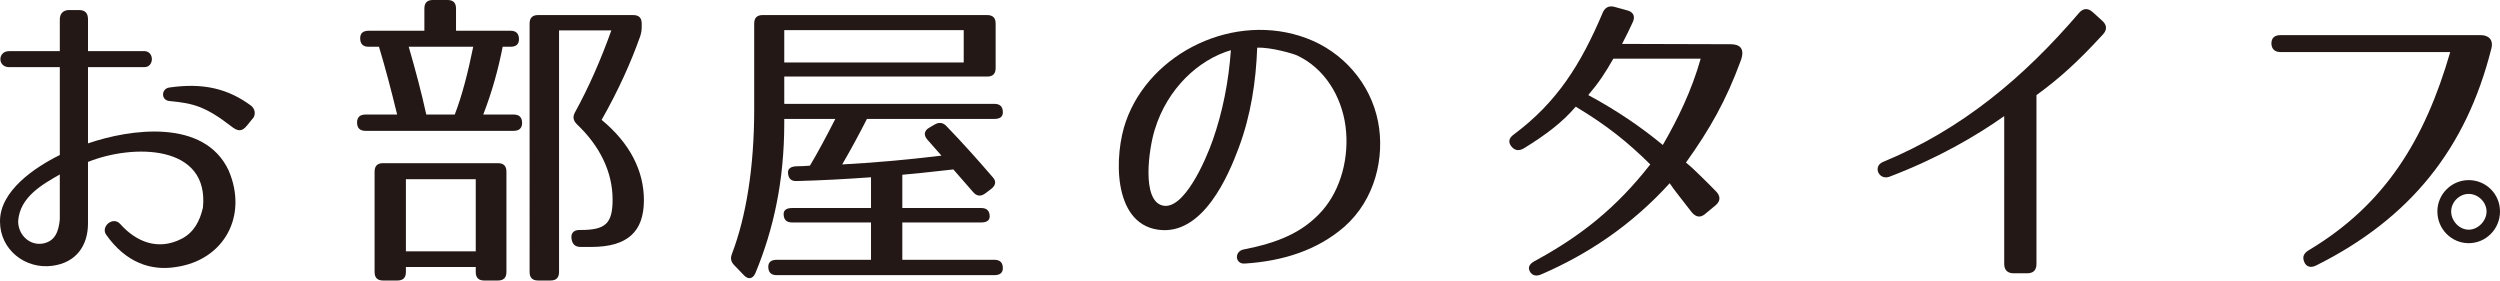
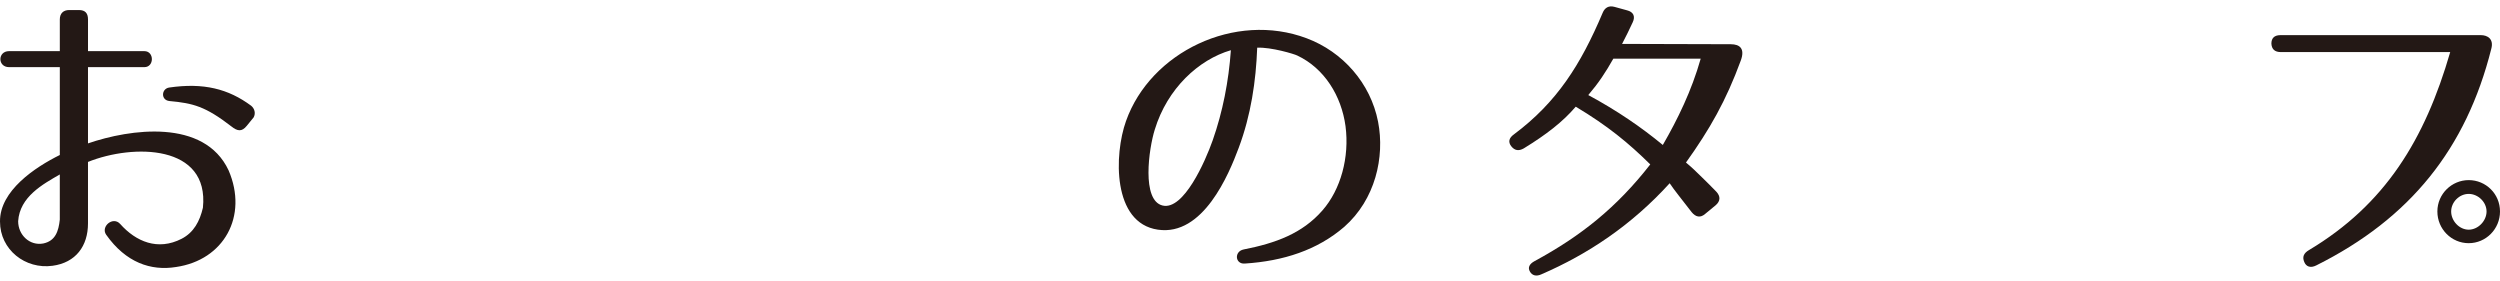
<svg xmlns="http://www.w3.org/2000/svg" version="1.1" id="レイヤー_1" x="0px" y="0px" width="186.497px" height="20.926px" viewBox="0 0 186.497 20.926" enable-background="new 0 0 186.497 20.926" xml:space="preserve">
  <g>
    <g>
      <path fill="#231815" d="M6.564,5.009v5.688c3.13-1.077,8.667-1.873,10.489,2.012c1.472,3.418-0.351,6.695-3.925,7.21    c-1.869,0.304-3.738-0.327-5.21-2.411c-0.421-0.608,0.514-1.404,1.052-0.795c1.168,1.311,2.803,2.012,4.578,1.1    c0.911-0.469,1.355-1.311,1.589-2.317c0.49-4.728-5.187-4.775-8.573-3.417v4.588c0,1.685-0.911,2.926-2.641,3.159    C1.892,20.107,0,18.632,0,16.526c-0.023-2.295,2.616-4.05,4.462-4.963V5.009H0.677c-0.864,0-0.864-1.194,0-1.194h3.785V1.451    c0-0.444,0.257-0.702,0.7-0.702h0.725c0.467,0,0.678,0.234,0.678,0.702v2.364h4.205c0.747,0,0.747,1.194,0,1.194H6.564z     M1.354,16.502c0,1.029,0.864,1.849,1.869,1.662c0.911-0.188,1.145-0.914,1.238-1.779v-3.371    C3.2,13.741,1.472,14.676,1.354,16.502z M17.264,9.433c-1.939-1.498-2.851-1.732-4.626-1.896c-0.654-0.07-0.607-0.913-0.023-1.006    c2.57-0.375,4.416,0.094,6.121,1.357c0.257,0.211,0.351,0.562,0.187,0.866l-0.514,0.632C18.034,9.854,17.707,9.784,17.264,9.433z" />
-       <path fill="#231815" d="M38.714,2.926c0,0.374-0.21,0.562-0.631,0.562h-0.584c-0.327,1.662-0.771,3.3-1.448,5.056h2.266    c0.421,0,0.631,0.211,0.631,0.632c0,0.375-0.21,0.585-0.631,0.585h-11.05c-0.42,0-0.631-0.21-0.631-0.632    c0-0.375,0.211-0.585,0.631-0.585h2.359c-0.443-1.826-0.888-3.511-1.354-5.056H27.5c-0.42,0-0.631-0.21-0.631-0.632    c0-0.375,0.211-0.562,0.631-0.562h4.158V0.632C31.658,0.211,31.869,0,32.289,0h1.099c0.42,0,0.631,0.211,0.631,0.632v1.662h4.064    C38.504,2.294,38.714,2.505,38.714,2.926z M37.148,20.926h-1.027c-0.421,0-0.631-0.211-0.631-0.633v-0.374h-5.21v0.374    c0,0.422-0.21,0.633-0.631,0.633h-1.074c-0.421,0-0.631-0.211-0.631-0.633v-7.49c0-0.421,0.21-0.631,0.631-0.631h8.573    c0.421,0,0.631,0.21,0.631,0.631v7.49C37.779,20.715,37.569,20.926,37.148,20.926z M35.49,13.366h-5.21v5.383h5.21V13.366z     M31.799,8.543h2.126c0.537-1.381,0.981-3.113,1.378-5.056H30.49C31.005,5.267,31.448,6.929,31.799,8.543z M47.755,2.715    c-0.678,1.919-1.612,4.002-2.874,6.226c2.126,1.756,3.154,3.815,3.154,5.993c0,2.34-1.215,3.487-3.925,3.487h-0.795    c-0.396,0-0.606-0.187-0.677-0.585c-0.07-0.422,0.14-0.679,0.584-0.679h0.093c1.846,0,2.384-0.468,2.384-2.271    c0-2.061-0.958-4.003-2.664-5.618c-0.28-0.281-0.326-0.562-0.14-0.89c1.005-1.826,1.915-3.886,2.71-6.109h-3.901v18.023    c0,0.422-0.21,0.633-0.631,0.633h-0.935c-0.42,0-0.631-0.211-0.631-0.633V1.756c0-0.421,0.211-0.632,0.631-0.632h7.102    c0.421,0,0.631,0.211,0.631,0.632v0.187C47.871,2.247,47.848,2.435,47.755,2.715z" />
-       <path fill="#231815" d="M73.644,5.711H58.505v2.037h15.676c0.421,0,0.631,0.21,0.631,0.632c0,0.328-0.21,0.492-0.631,0.492h-9.508    c-0.514,1.006-1.121,2.153-1.846,3.394c2.22-0.117,4.695-0.328,7.405-0.656l-1.051-1.193c-0.304-0.352-0.233-0.679,0.14-0.89    l0.397-0.234c0.327-0.187,0.631-0.164,0.888,0.117c1.309,1.358,2.43,2.622,3.457,3.815c0.28,0.305,0.211,0.608-0.116,0.866    l-0.468,0.351c-0.327,0.234-0.631,0.188-0.888-0.117L71.12,12.64c-1.682,0.187-2.967,0.327-3.808,0.397v2.481h5.887    c0.421,0,0.631,0.21,0.631,0.632c0,0.281-0.21,0.445-0.631,0.445h-5.887v2.785h6.868c0.421,0,0.631,0.211,0.631,0.632    c0,0.327-0.21,0.515-0.631,0.515H57.944c-0.42,0-0.631-0.211-0.631-0.632c0-0.327,0.211-0.515,0.631-0.515h7.032v-2.785h-5.888    c-0.42,0-0.63-0.211-0.63-0.633c0-0.281,0.21-0.444,0.63-0.444h5.888v-2.294c-1.986,0.141-3.691,0.234-5.537,0.281    c-0.42,0.023-0.631-0.188-0.654-0.609c-0.022-0.304,0.188-0.468,0.607-0.491c0.327,0,0.725-0.023,1.028-0.047    c0.584-0.983,1.215-2.153,1.893-3.487h-3.809v0.328c0,4.331-0.817,7.958-2.148,11.165c-0.188,0.445-0.538,0.516-0.864,0.164    l-0.701-0.726c-0.257-0.257-0.327-0.515-0.188-0.866c1.052-2.762,1.659-6.437,1.659-10.767V1.756c0-0.421,0.21-0.632,0.631-0.632    h16.75c0.42,0,0.631,0.211,0.631,0.632V5.08C74.274,5.501,74.063,5.711,73.644,5.711z M71.892,2.247H58.505v2.411h13.387V2.247z" />
      <path fill="#231815" d="M98.645,15.706c1.378-1.567,2.032-3.979,1.729-6.296c-0.304-2.247-1.565-4.307-3.598-5.267    c-0.233-0.117-1.938-0.632-2.99-0.585c-0.093,2.504-0.467,5.032-1.378,7.467c-0.748,2.013-2.663,6.601-6.027,6.109    c-3.411-0.491-3.271-5.618-2.383-8.099c1.822-5.149,8.13-8.192,13.479-6.179c2.687,1.006,4.766,3.347,5.326,6.226    c0.514,2.645-0.21,5.805-2.523,7.841c-2.009,1.732-4.531,2.552-7.429,2.739c-0.724,0.047-0.794-0.914-0.069-1.054    C95.164,18.141,97.149,17.415,98.645,15.706z M86.73,15.332c1.565,0.374,3.177-3.277,3.737-4.869    c0.748-2.13,1.191-4.4,1.355-6.718c-2.406,0.702-4.742,2.856-5.677,5.922C85.702,11.072,85.142,14.958,86.73,15.332z" />
      <path fill="#231815" d="M129.86,4.518c-1.098,2.996-2.313,5.126-4.088,7.607c0.397,0.328,0.794,0.702,1.238,1.147    c0.304,0.305,0.654,0.632,1.027,1.029c0.327,0.352,0.304,0.703-0.046,1.007l-0.795,0.655c-0.351,0.305-0.7,0.234-1.004-0.141    c-0.771-1.006-1.262-1.592-1.636-2.152c-2.85,3.136-6.098,5.289-9.555,6.787c-0.397,0.188-0.701,0.094-0.864-0.188    c-0.187-0.304-0.047-0.584,0.351-0.795c3.457-1.873,6.12-4.003,8.62-7.209c-1.636-1.615-3.177-2.879-5.56-4.307    c-0.958,1.124-2.196,2.083-3.879,3.113c-0.373,0.21-0.677,0.164-0.934-0.164c-0.234-0.304-0.188-0.608,0.21-0.889    c3.2-2.388,4.976-5.197,6.611-9.059c0.163-0.398,0.467-0.562,0.888-0.445l0.935,0.257c0.467,0.117,0.631,0.445,0.42,0.89    c-0.257,0.562-0.514,1.077-0.794,1.615l8.106,0.023C129.791,3.3,130.188,3.628,129.86,4.518z M118.483,7.092    c2.173,1.17,3.972,2.411,5.561,3.722c1.121-1.942,2.149-4.049,2.826-6.437h-6.518C119.769,5.407,119.278,6.156,118.483,7.092z" />
-       <path fill="#231815" d="M151.218,20.387h-1.005c-0.443,0-0.701-0.233-0.701-0.701V8.661c-2.125,1.498-4.929,3.137-8.55,4.518    c-0.794,0.305-1.285-0.772-0.49-1.1c5.91-2.434,10.535-6.343,14.624-11.118c0.304-0.351,0.654-0.375,1.004-0.07l0.748,0.679    c0.327,0.304,0.351,0.655,0.023,1.006c-1.893,2.06-3.247,3.277-4.953,4.518v12.594C151.918,20.154,151.685,20.387,151.218,20.387z    " />
      <path fill="#231815" d="M185.844,3.652c-1.869,7.42-6.027,12.64-13.06,16.15c-0.42,0.211-0.747,0.094-0.888-0.257    c-0.163-0.375-0.047-0.656,0.351-0.89c5.677-3.394,8.644-8.239,10.536-14.77h-12.639c-0.443,0-0.678-0.21-0.701-0.632    c0-0.398,0.211-0.632,0.678-0.632h14.951C185.563,2.622,186.054,2.903,185.844,3.652z M186.497,15.776    c0,1.312-1.051,2.365-2.336,2.365c-1.284,0-2.336-1.054-2.336-2.365c0-1.311,1.075-2.34,2.336-2.34    C185.446,13.436,186.497,14.465,186.497,15.776z M182.854,15.776c0,0.703,0.607,1.358,1.308,1.358    c0.701,0,1.332-0.655,1.332-1.358c0-0.701-0.631-1.311-1.332-1.311C183.461,14.465,182.854,15.075,182.854,15.776z" />
    </g>
  </g>
</svg>